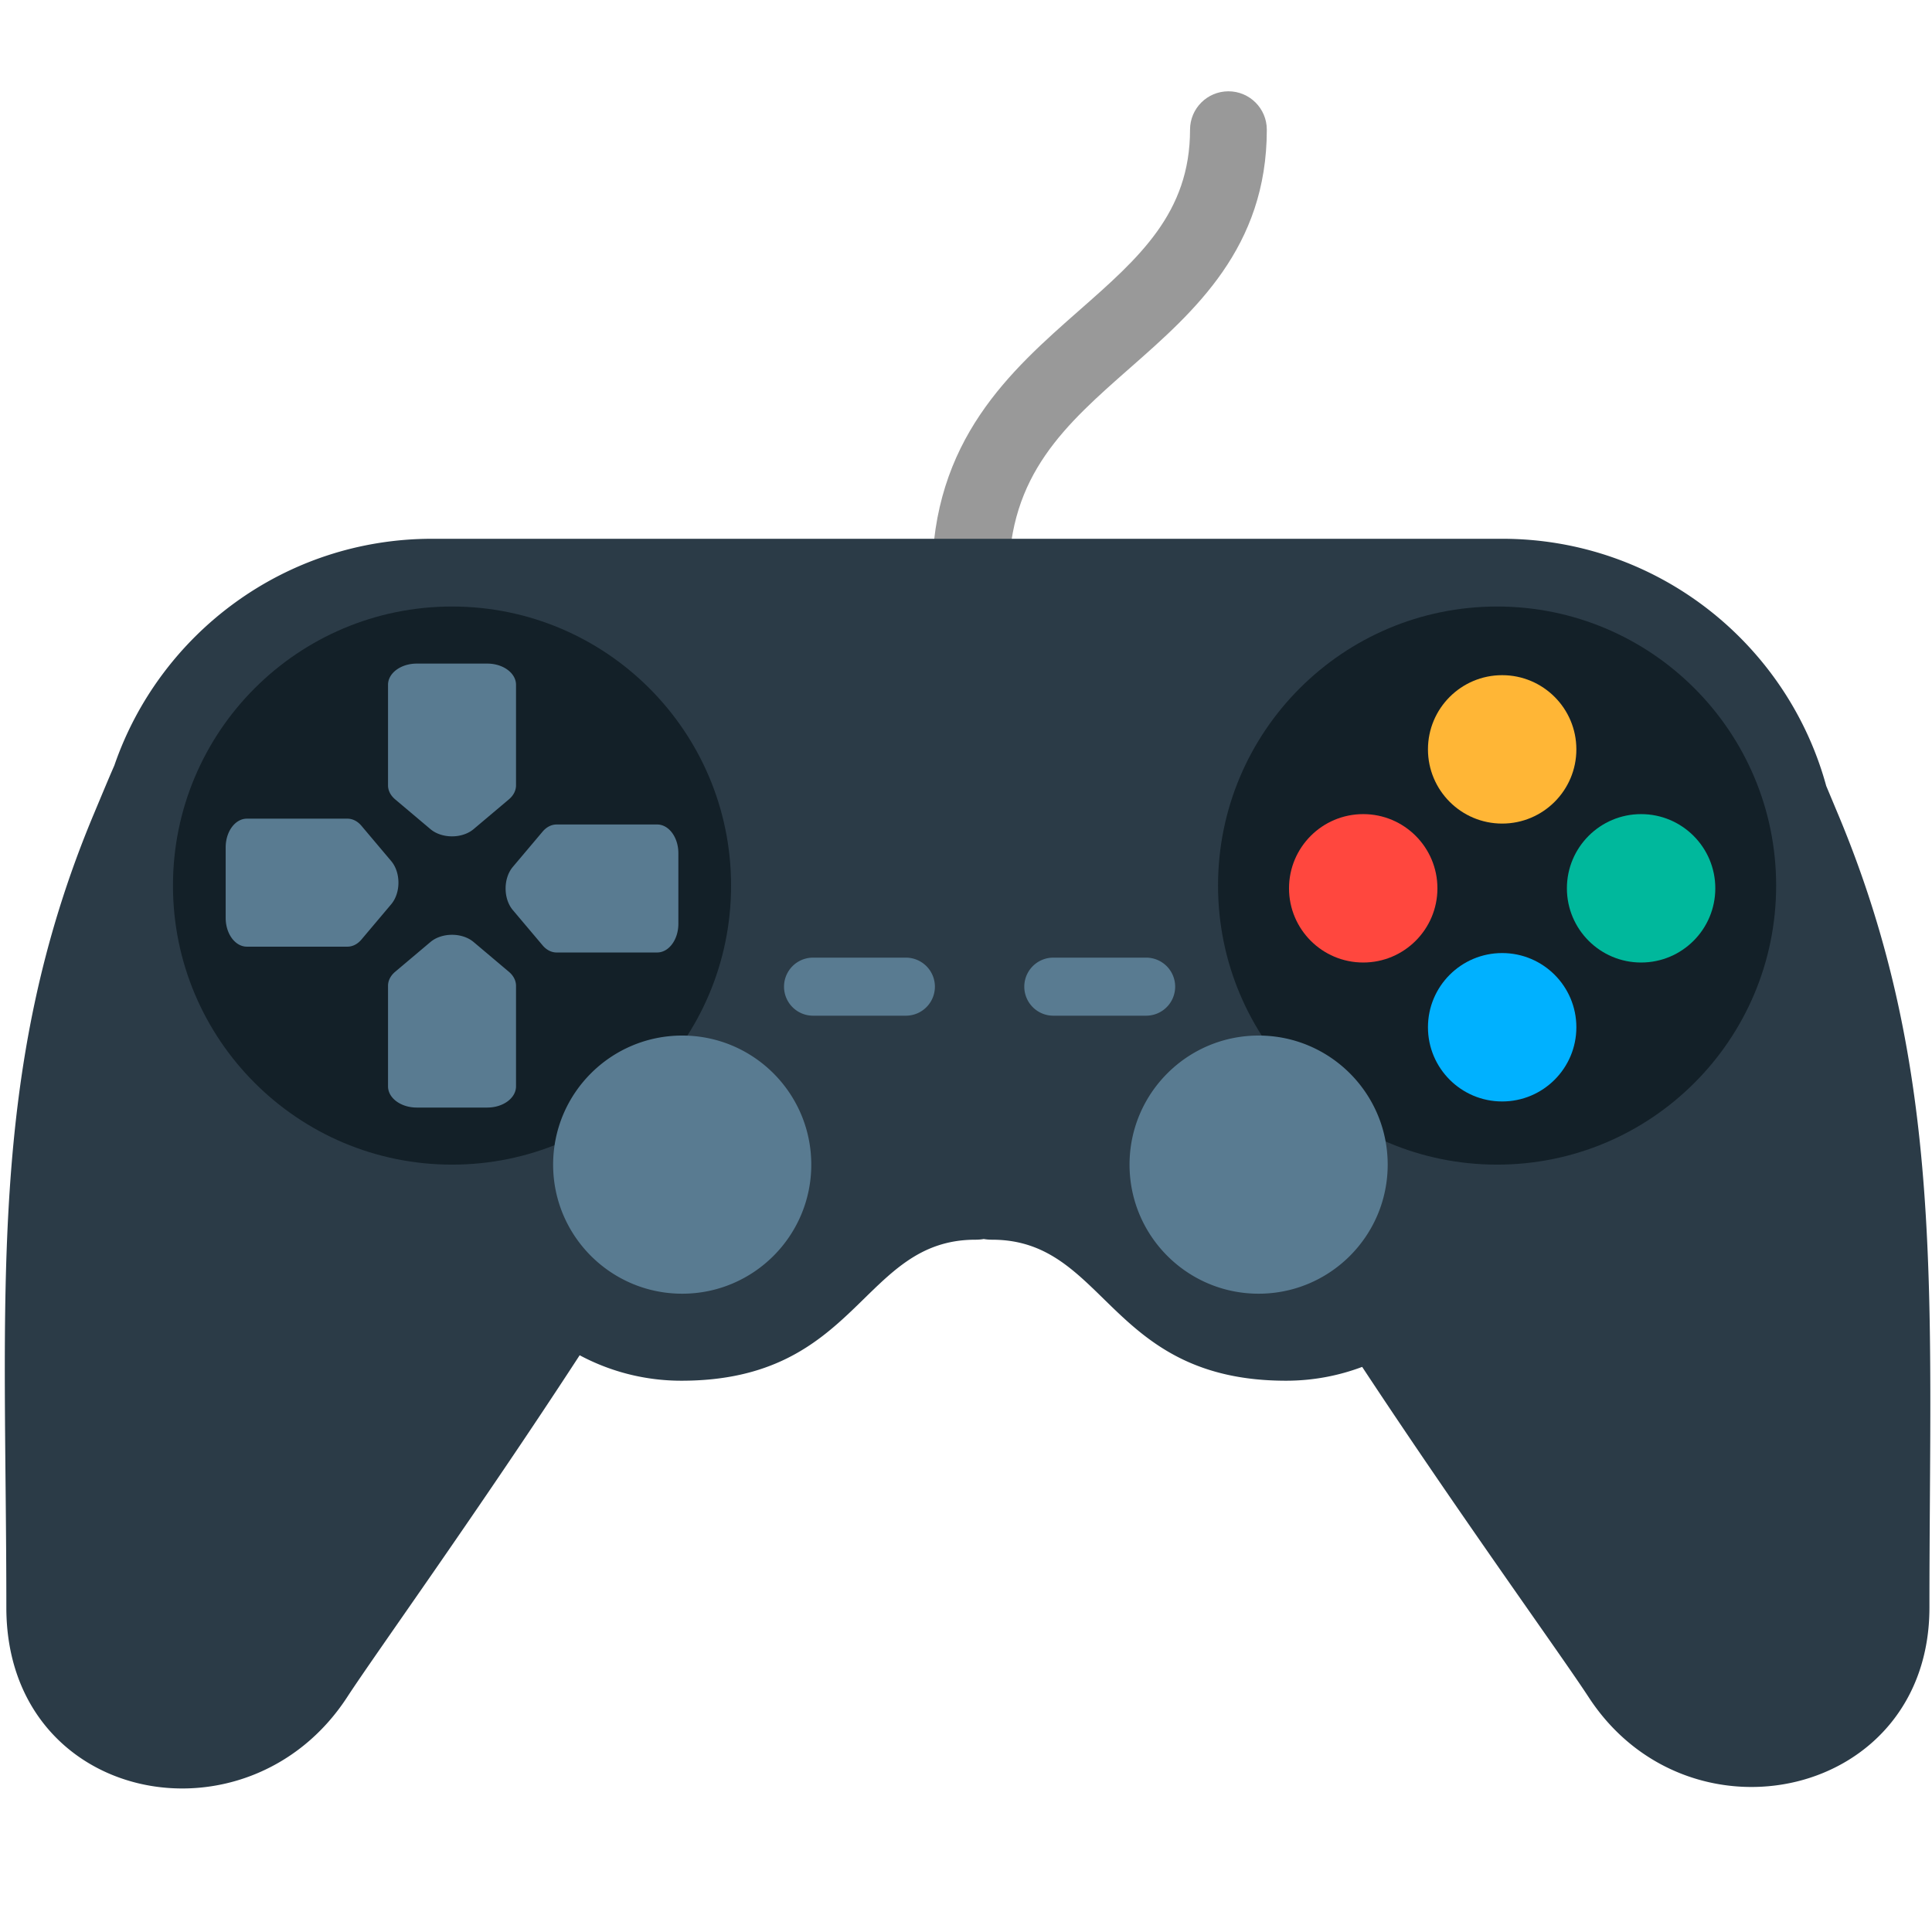
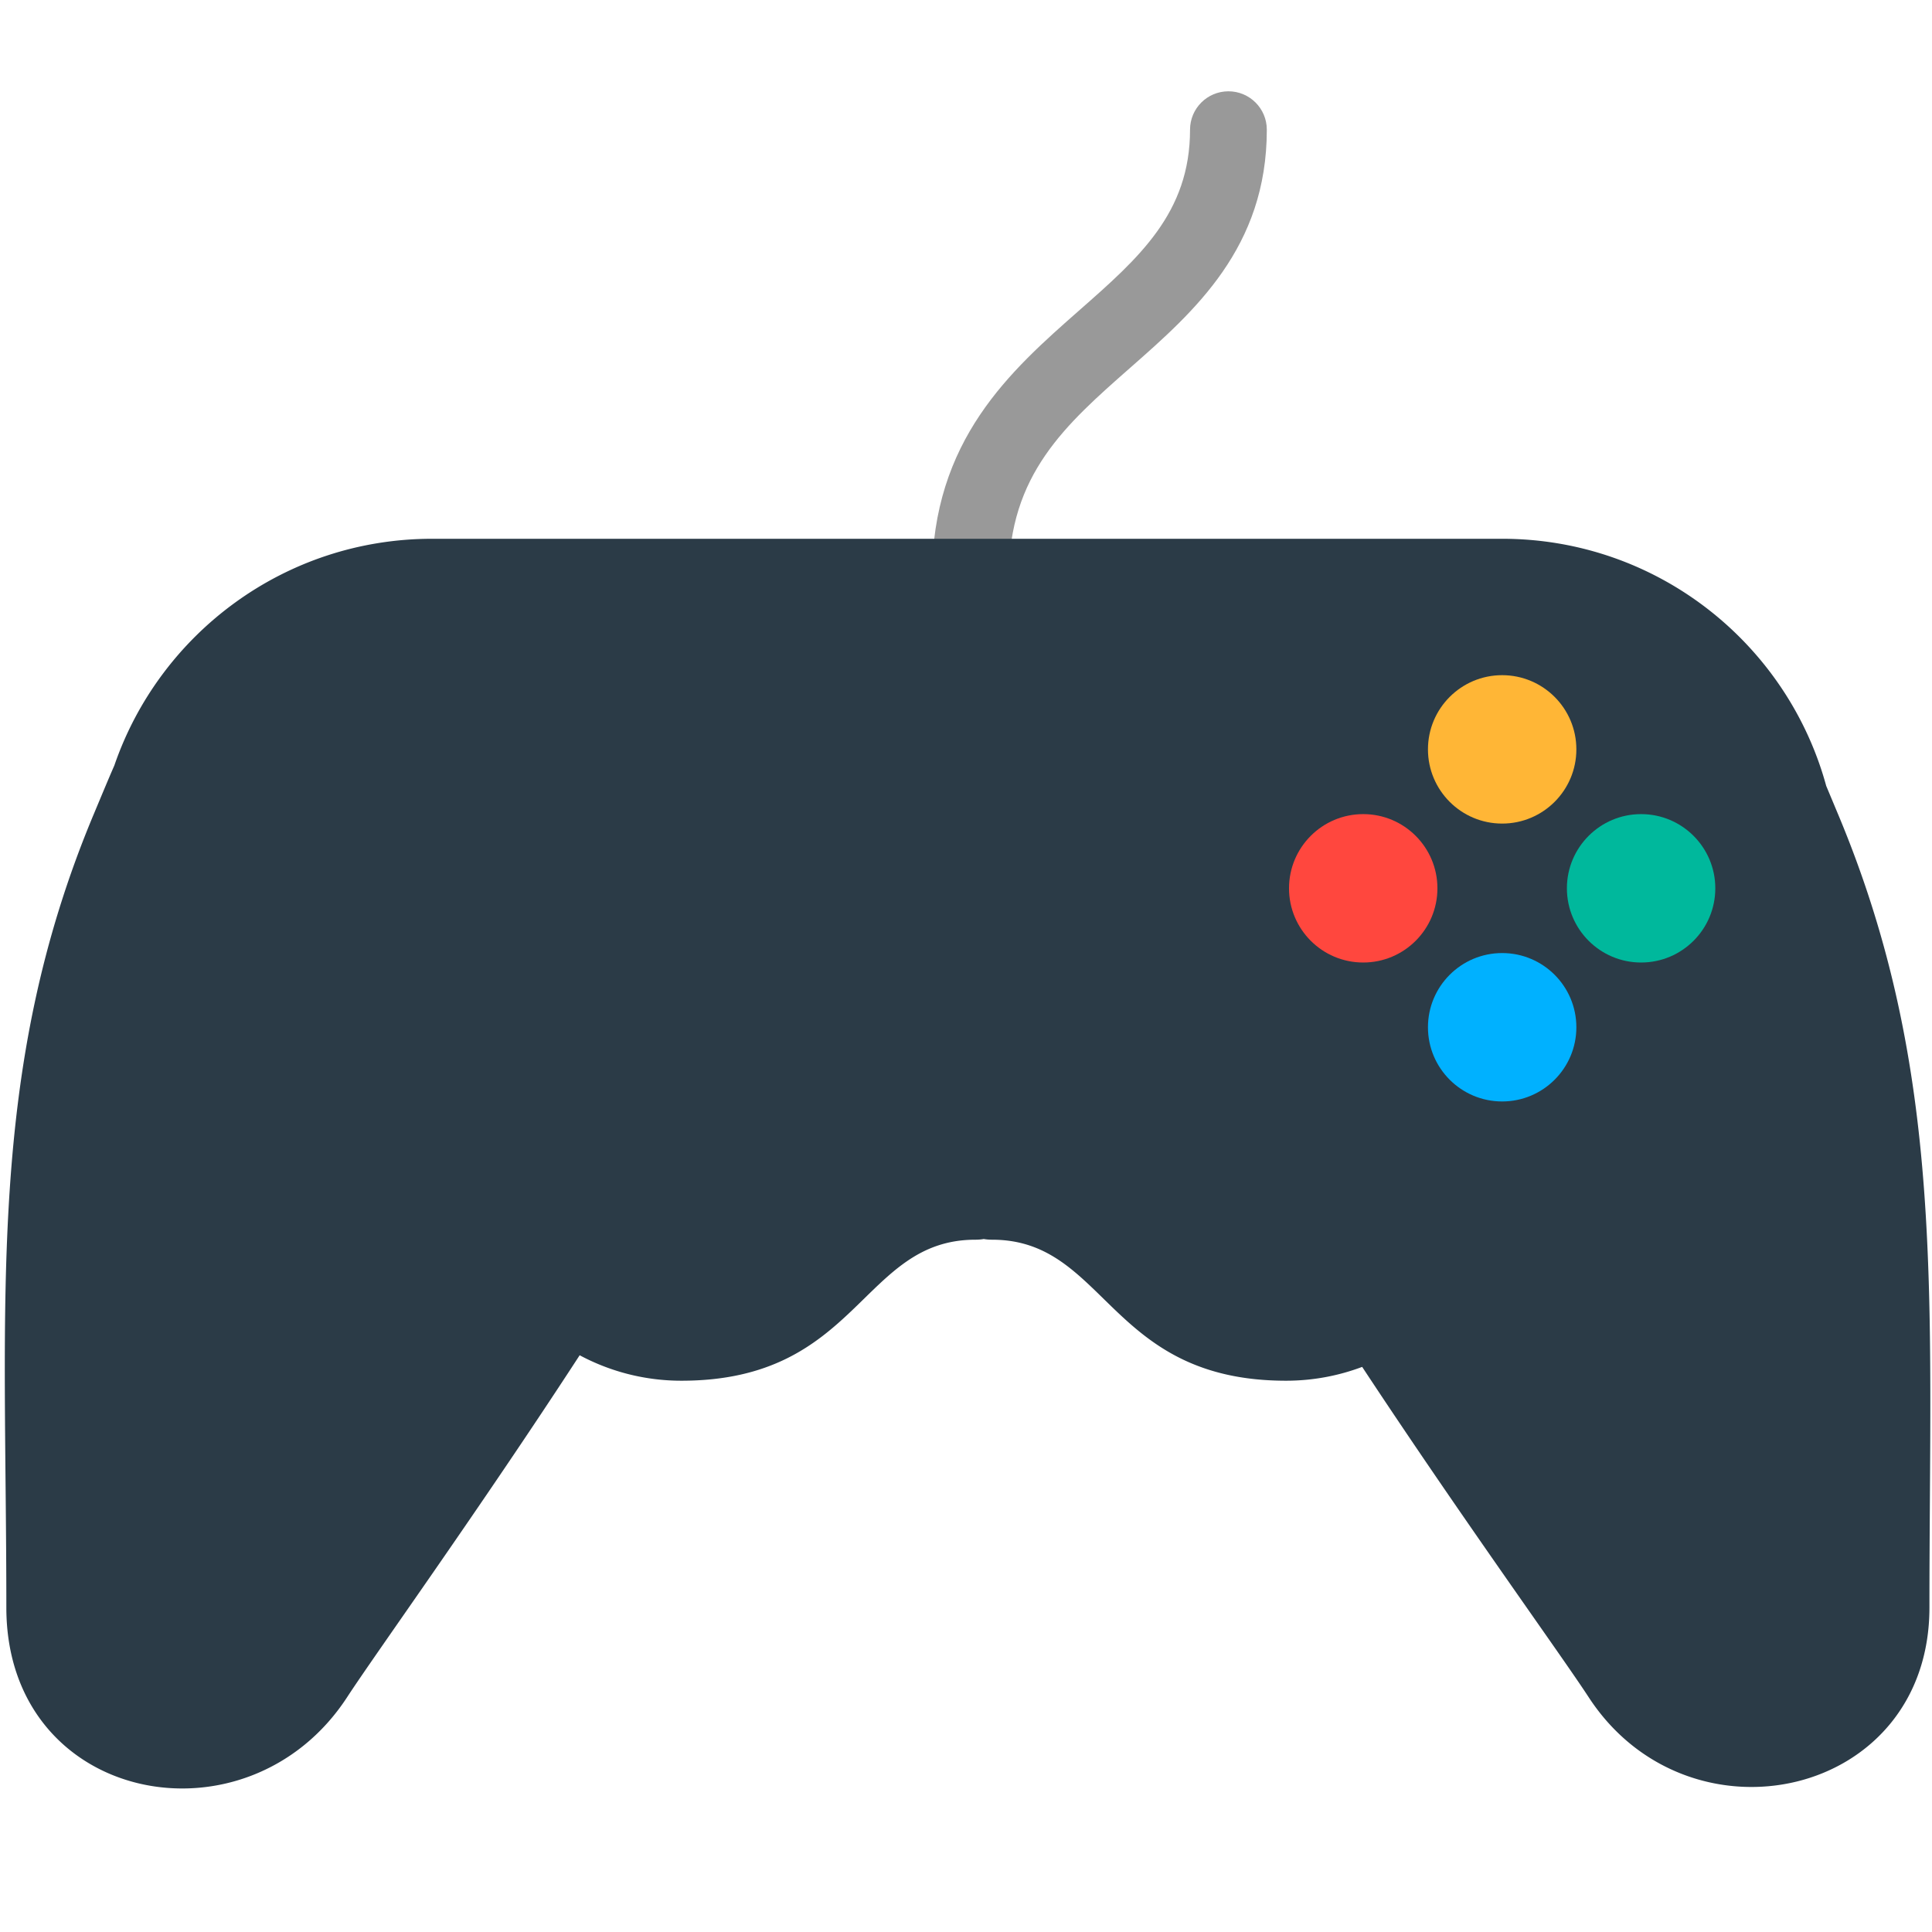
<svg xmlns="http://www.w3.org/2000/svg" width="1em" height="1em" viewBox="0 0 512 512">
  <path fill="#999" d="M257.168 163.238c-5.618 0-10.173-4.555-10.173-10.173c0-36.498 20.813-54.804 39.177-70.956c15.669-13.782 29.201-25.685 29.201-47.741c0-5.618 4.555-10.173 10.173-10.173s10.173 4.555 10.173 10.173c0 31.256-19.185 48.13-36.11 63.018c-17.314 15.229-32.268 28.382-32.268 55.679c0 5.619-4.555 10.173-10.173 10.173" />
  <path fill="#2b3b47" d="M487.031 215.601c-1.038-2.478-2.052-4.918-3.062-7.316c-10.319-37.751-44.857-65.502-85.881-65.502H114.513c-39.032 0-72.195 25.122-84.211 60.076c-1.797 4.109-3.554 8.368-5.387 12.742C-3.73 283.83 1.682 343.923 1.682 426.005c0 52.011 63.792 64.463 90.32 23.754c7.449-11.431 34.763-49.337 61.616-90.604a57.004 57.004 0 0 0 26.98 6.75c47.125 0 47.557-37.37 77.9-37.37c.84 0 1.565-.069 2.211-.184c.646.115 1.37.184 2.211.184c30.344 0 30.776 37.37 77.9 37.37c7.1 0 13.894-1.301 20.168-3.663c26.411 40.058 52.749 76.372 60.012 87.517c26.528 40.708 90.32 26.888 90.32-23.754c.001-82.082 4.356-142.175-24.289-210.404" />
-   <path fill="#132028" d="M470.697 234.687c0 40.842-33.109 73.952-73.952 73.952s-73.952-33.109-73.952-73.952s33.109-73.952 73.952-73.952s73.952 33.109 73.952 73.952M119.79 160.735c-40.842 0-73.952 33.109-73.952 73.952s33.109 73.952 73.952 73.952s73.952-33.109 73.952-73.952s-33.11-73.952-73.952-73.952" />
  <circle cx="398.088" cy="272.234" r="19.664" fill="#00b1ff" />
  <circle cx="398.088" cy="198.592" r="19.664" fill="#ffb636" />
  <circle cx="361.267" cy="235.413" r="19.664" fill="#ff473e" />
  <circle cx="434.909" cy="235.413" r="19.664" fill="#00b89c" />
-   <path fill="#597b91" d="M240.064 269.17h-24.595a7.694 7.694 0 0 1 0-15.388h24.595a7.694 7.694 0 0 1 0 15.388m71.367-7.694a7.694 7.694 0 0 0-7.694-7.694h-24.595a7.694 7.694 0 0 0 0 15.388h24.595a7.695 7.695 0 0 0 7.694-7.694m-130.64 12.956c-18.891 0-34.206 15.314-34.206 34.206c0 18.891 15.315 34.206 34.206 34.206s34.206-15.315 34.206-34.206c-.001-18.891-15.315-34.206-34.206-34.206m152.755 0c-18.891 0-34.206 15.314-34.206 34.206c0 18.891 15.315 34.206 34.206 34.206c18.891 0 34.206-15.315 34.206-34.206c0-18.891-15.314-34.206-34.206-34.206M92.079 216.955H65.427c-3.104 0-5.62 3.406-5.62 7.608v18.704c0 4.202 2.516 7.608 5.62 7.608h26.652c1.362 0 2.678-.67 3.703-1.884l7.89-9.352c2.557-3.031 2.557-8.417 0-11.447l-7.89-9.352c-1.026-1.215-2.341-1.885-3.703-1.885m44.671-8.823V181.48c0-3.104-3.406-5.62-7.608-5.62h-18.704c-4.202 0-7.608 2.516-7.608 5.62v26.652c0 1.362.67 2.678 1.884 3.703l9.352 7.89c3.031 2.557 8.417 2.557 11.447 0l9.352-7.89c1.215-1.025 1.885-2.341 1.885-3.703m10.751 44.286h26.652c3.104 0 5.62-3.406 5.62-7.608v-18.704c0-4.202-2.516-7.608-5.62-7.608h-26.652c-1.362 0-2.678.67-3.703 1.884l-7.891 9.352c-2.557 3.031-2.557 8.417 0 11.447l7.891 9.352c1.025 1.215 2.341 1.885 3.703 1.885m-44.671 8.823v26.652c0 3.104 3.406 5.62 7.608 5.62h18.704c4.202 0 7.608-2.516 7.608-5.62v-26.652c0-1.362-.67-2.678-1.884-3.703l-9.352-7.89c-3.031-2.557-8.417-2.557-11.447 0l-9.352 7.89c-1.216 1.026-1.885 2.341-1.885 3.703" />
</svg>